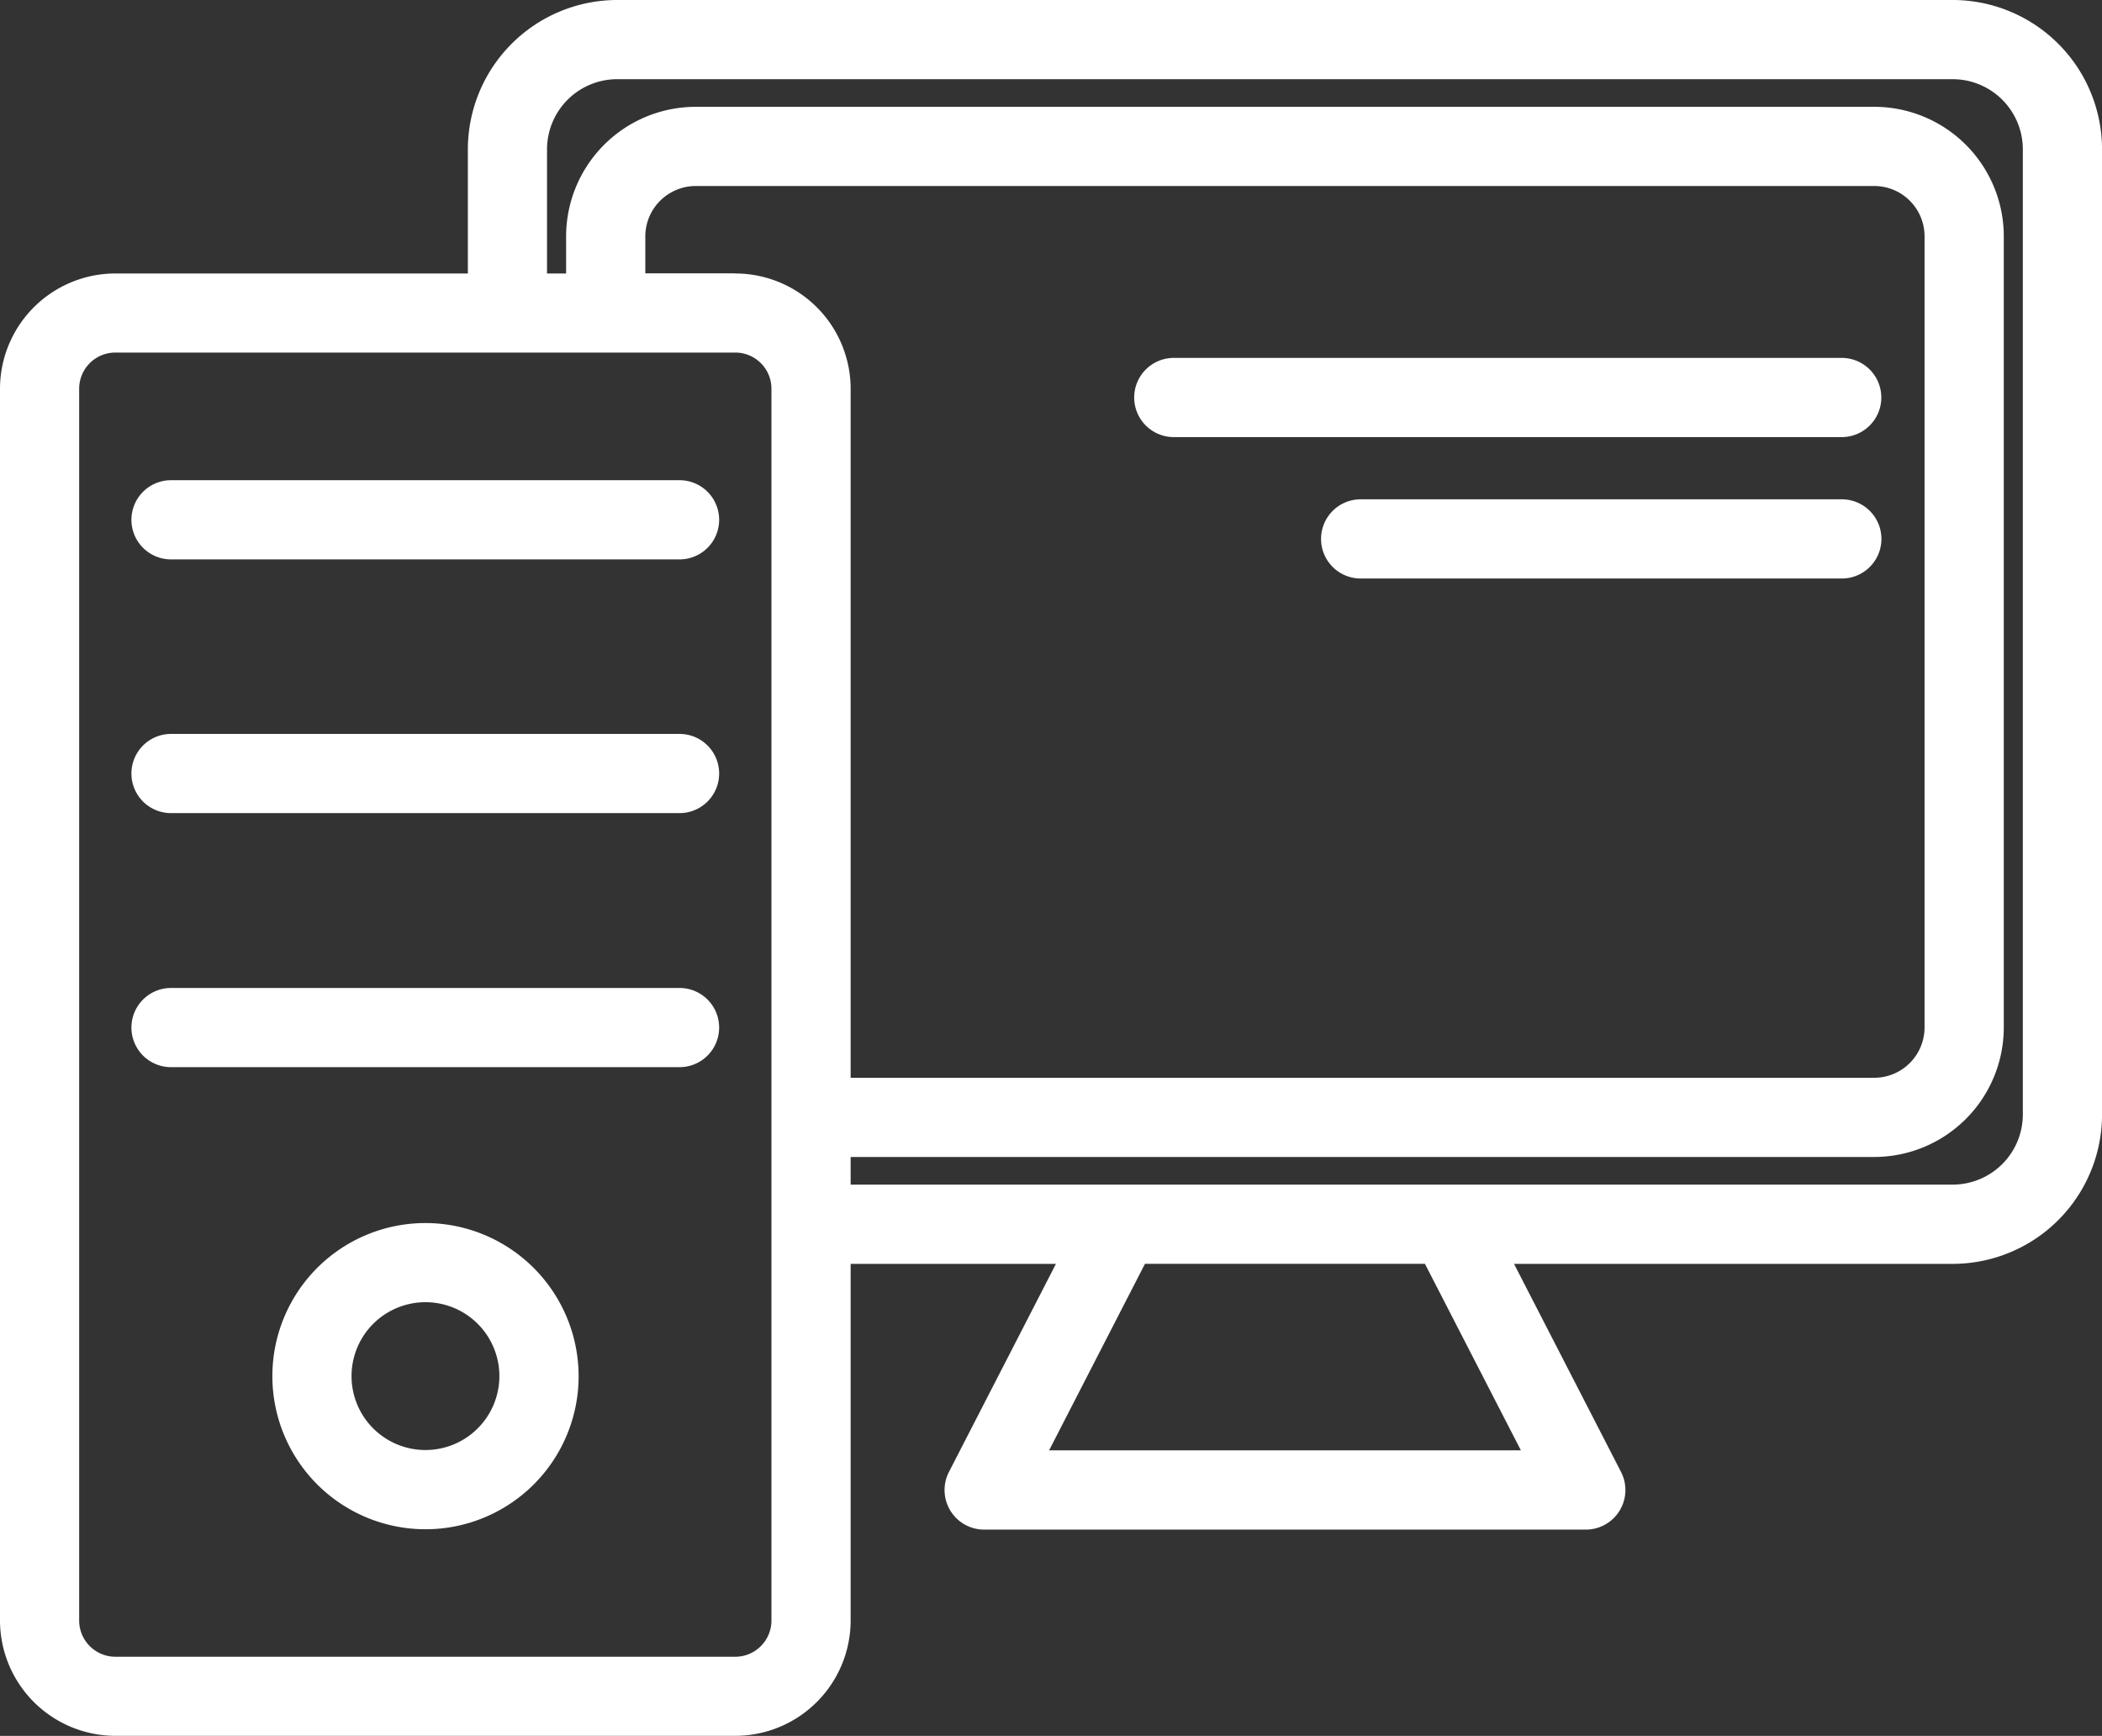
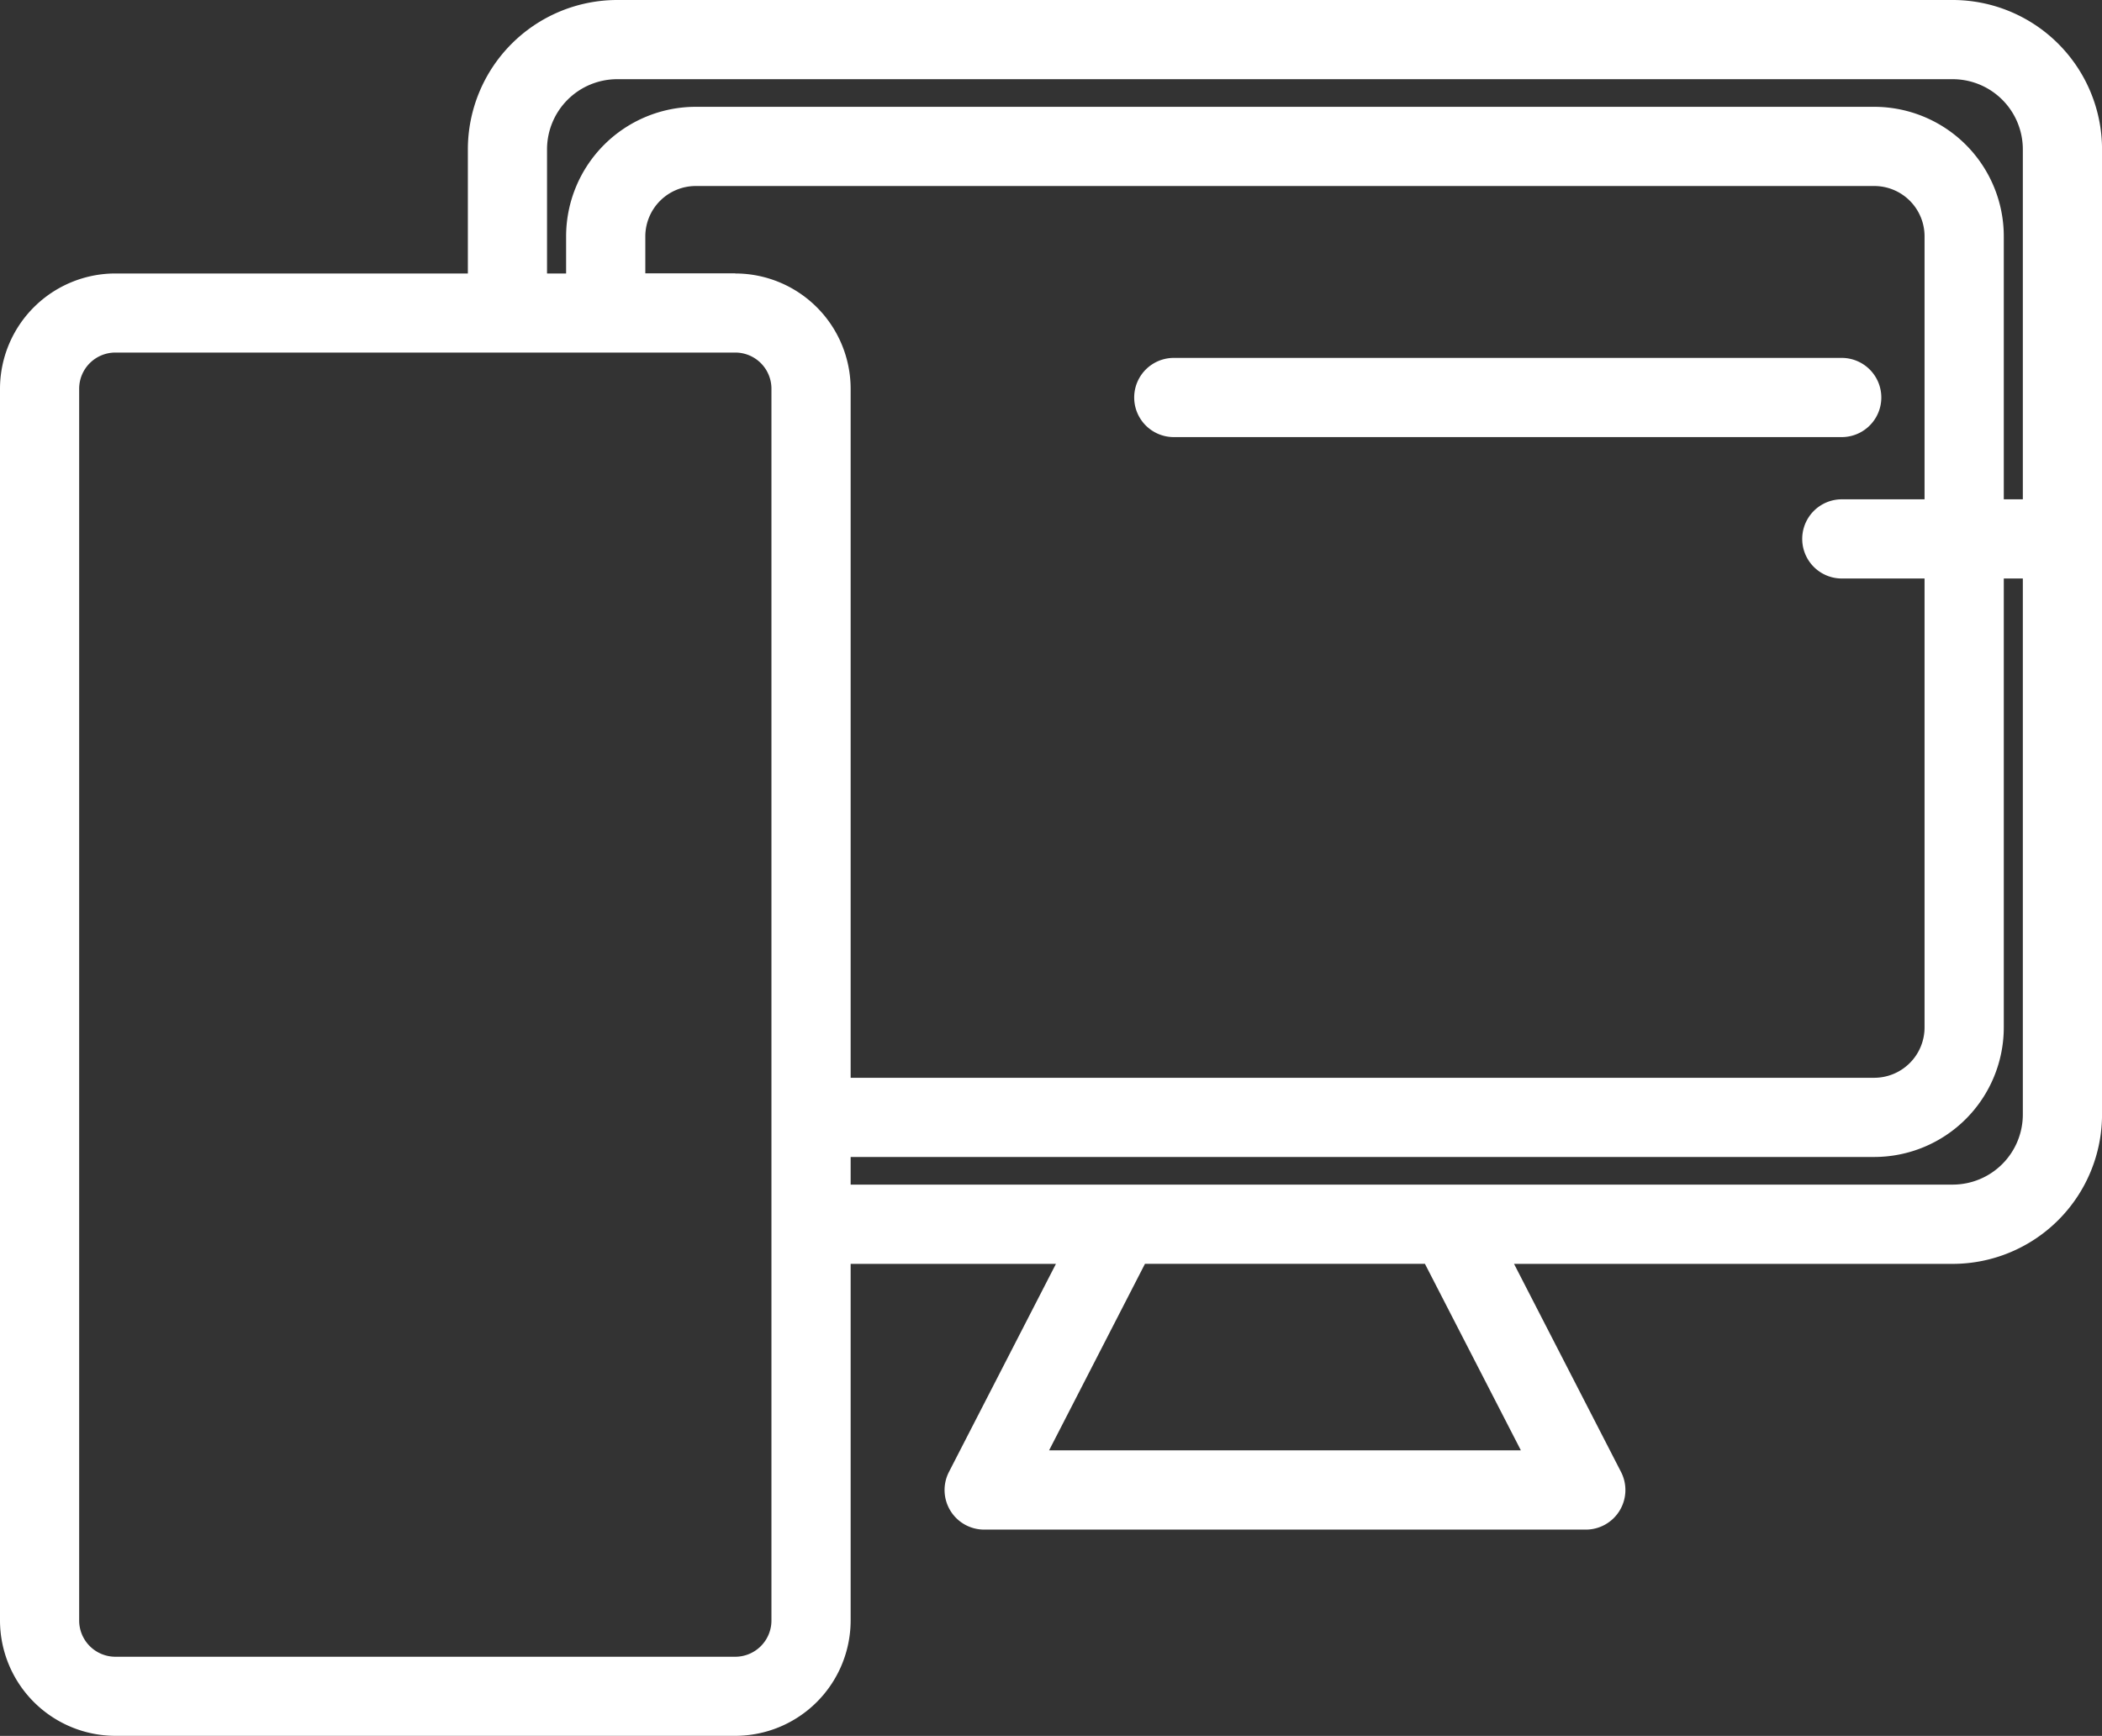
<svg xmlns="http://www.w3.org/2000/svg" width="58.945" height="48.686" viewBox="0 0 58.945 48.686">
  <rect x="0" y="0" width="58.945" height="48.686" fill="#333333" stroke="none" />
  <g id="noun_Computer_2444289" transform="translate(-17.331 -58.8)">
    <path id="Path_276" data-name="Path 276" d="M72.094,58.8H34.636a4.192,4.192,0,0,0-4.185,4.19V66.47H20.567A3.238,3.238,0,0,0,17.331,69.7v34.547a3.24,3.24,0,0,0,3.236,3.237H37.951a3.239,3.239,0,0,0,3.234-3.237v-10h5.757l-3,5.835a1.11,1.11,0,0,0,.987,1.618H61.8a1.11,1.11,0,0,0,.988-1.618l-3-5.835H72.094a4.191,4.191,0,0,0,4.183-4.19V62.99A4.191,4.191,0,0,0,72.094,58.8ZM37.951,105.266H20.567a1.017,1.017,0,0,1-1.016-1.016V69.7a1.015,1.015,0,0,1,1.016-1.012H37.951A1.014,1.014,0,0,1,38.964,69.7v34.546A1.016,1.016,0,0,1,37.951,105.266Zm0-38.8H35.427V65.426a1.416,1.416,0,0,1,1.411-1.409H69.891A1.411,1.411,0,0,1,71.3,65.426V87.614a1.413,1.413,0,0,1-1.409,1.414H41.185V69.7A3.237,3.237,0,0,0,37.951,66.47ZM59.98,99.477H46.75l2.689-5.232h7.85Zm14.076-9.422a1.968,1.968,0,0,1-1.962,1.969H41.185v-.775H69.892a3.636,3.636,0,0,0,3.63-3.635V65.426a3.634,3.634,0,0,0-3.63-3.63H36.838a3.637,3.637,0,0,0-3.632,3.63V66.47h-.535V62.99a1.969,1.969,0,0,1,1.964-1.969H72.094a1.968,1.968,0,0,1,1.962,1.969V90.055Z" fill="#fff" />
-     <path id="Path_277" data-name="Path 277" d="M332.222,172.317H318.729a1.11,1.11,0,1,0,0,2.221h13.493a1.11,1.11,0,1,0,0-2.221Z" transform="translate(-263.242 -99.513)" fill="#fff" />
+     <path id="Path_277" data-name="Path 277" d="M332.222,172.317a1.11,1.11,0,1,0,0,2.221h13.493a1.11,1.11,0,1,0,0-2.221Z" transform="translate(-263.242 -99.513)" fill="#fff" />
    <path id="Path_278" data-name="Path 278" d="M276.272,142.383H295a1.11,1.11,0,0,0,0-2.221h-18.73a1.11,1.11,0,1,0,0,2.221Z" transform="translate(-226.023 -71.324)" fill="#fff" />
-     <path id="Path_279" data-name="Path 279" d="M62.576,167.971H48.315a1.11,1.11,0,0,0,0,2.221h14.26a1.11,1.11,0,0,0,0-2.221Z" transform="translate(-26.188 -95.703)" fill="#fff" />
-     <path id="Path_280" data-name="Path 280" d="M62.576,225.648H48.315a1.11,1.11,0,0,0,0,2.221h14.26a1.11,1.11,0,0,0,0-2.221Z" transform="translate(-26.188 -146.264)" fill="#fff" />
-     <path id="Path_281" data-name="Path 281" d="M62.576,283.4H48.315a1.11,1.11,0,1,0,0,2.221h14.26a1.11,1.11,0,1,0,0-2.221Z" transform="translate(-26.188 -196.891)" fill="#fff" />
-     <path id="Path_282" data-name="Path 282" d="M83.489,336.841a4.294,4.294,0,1,0,4.3,4.3A4.3,4.3,0,0,0,83.489,336.841Zm0,6.366a2.073,2.073,0,1,1,2.078-2.071A2.074,2.074,0,0,1,83.489,343.207Z" transform="translate(-54.232 -243.739)" fill="#fff" />
  </g>
</svg>